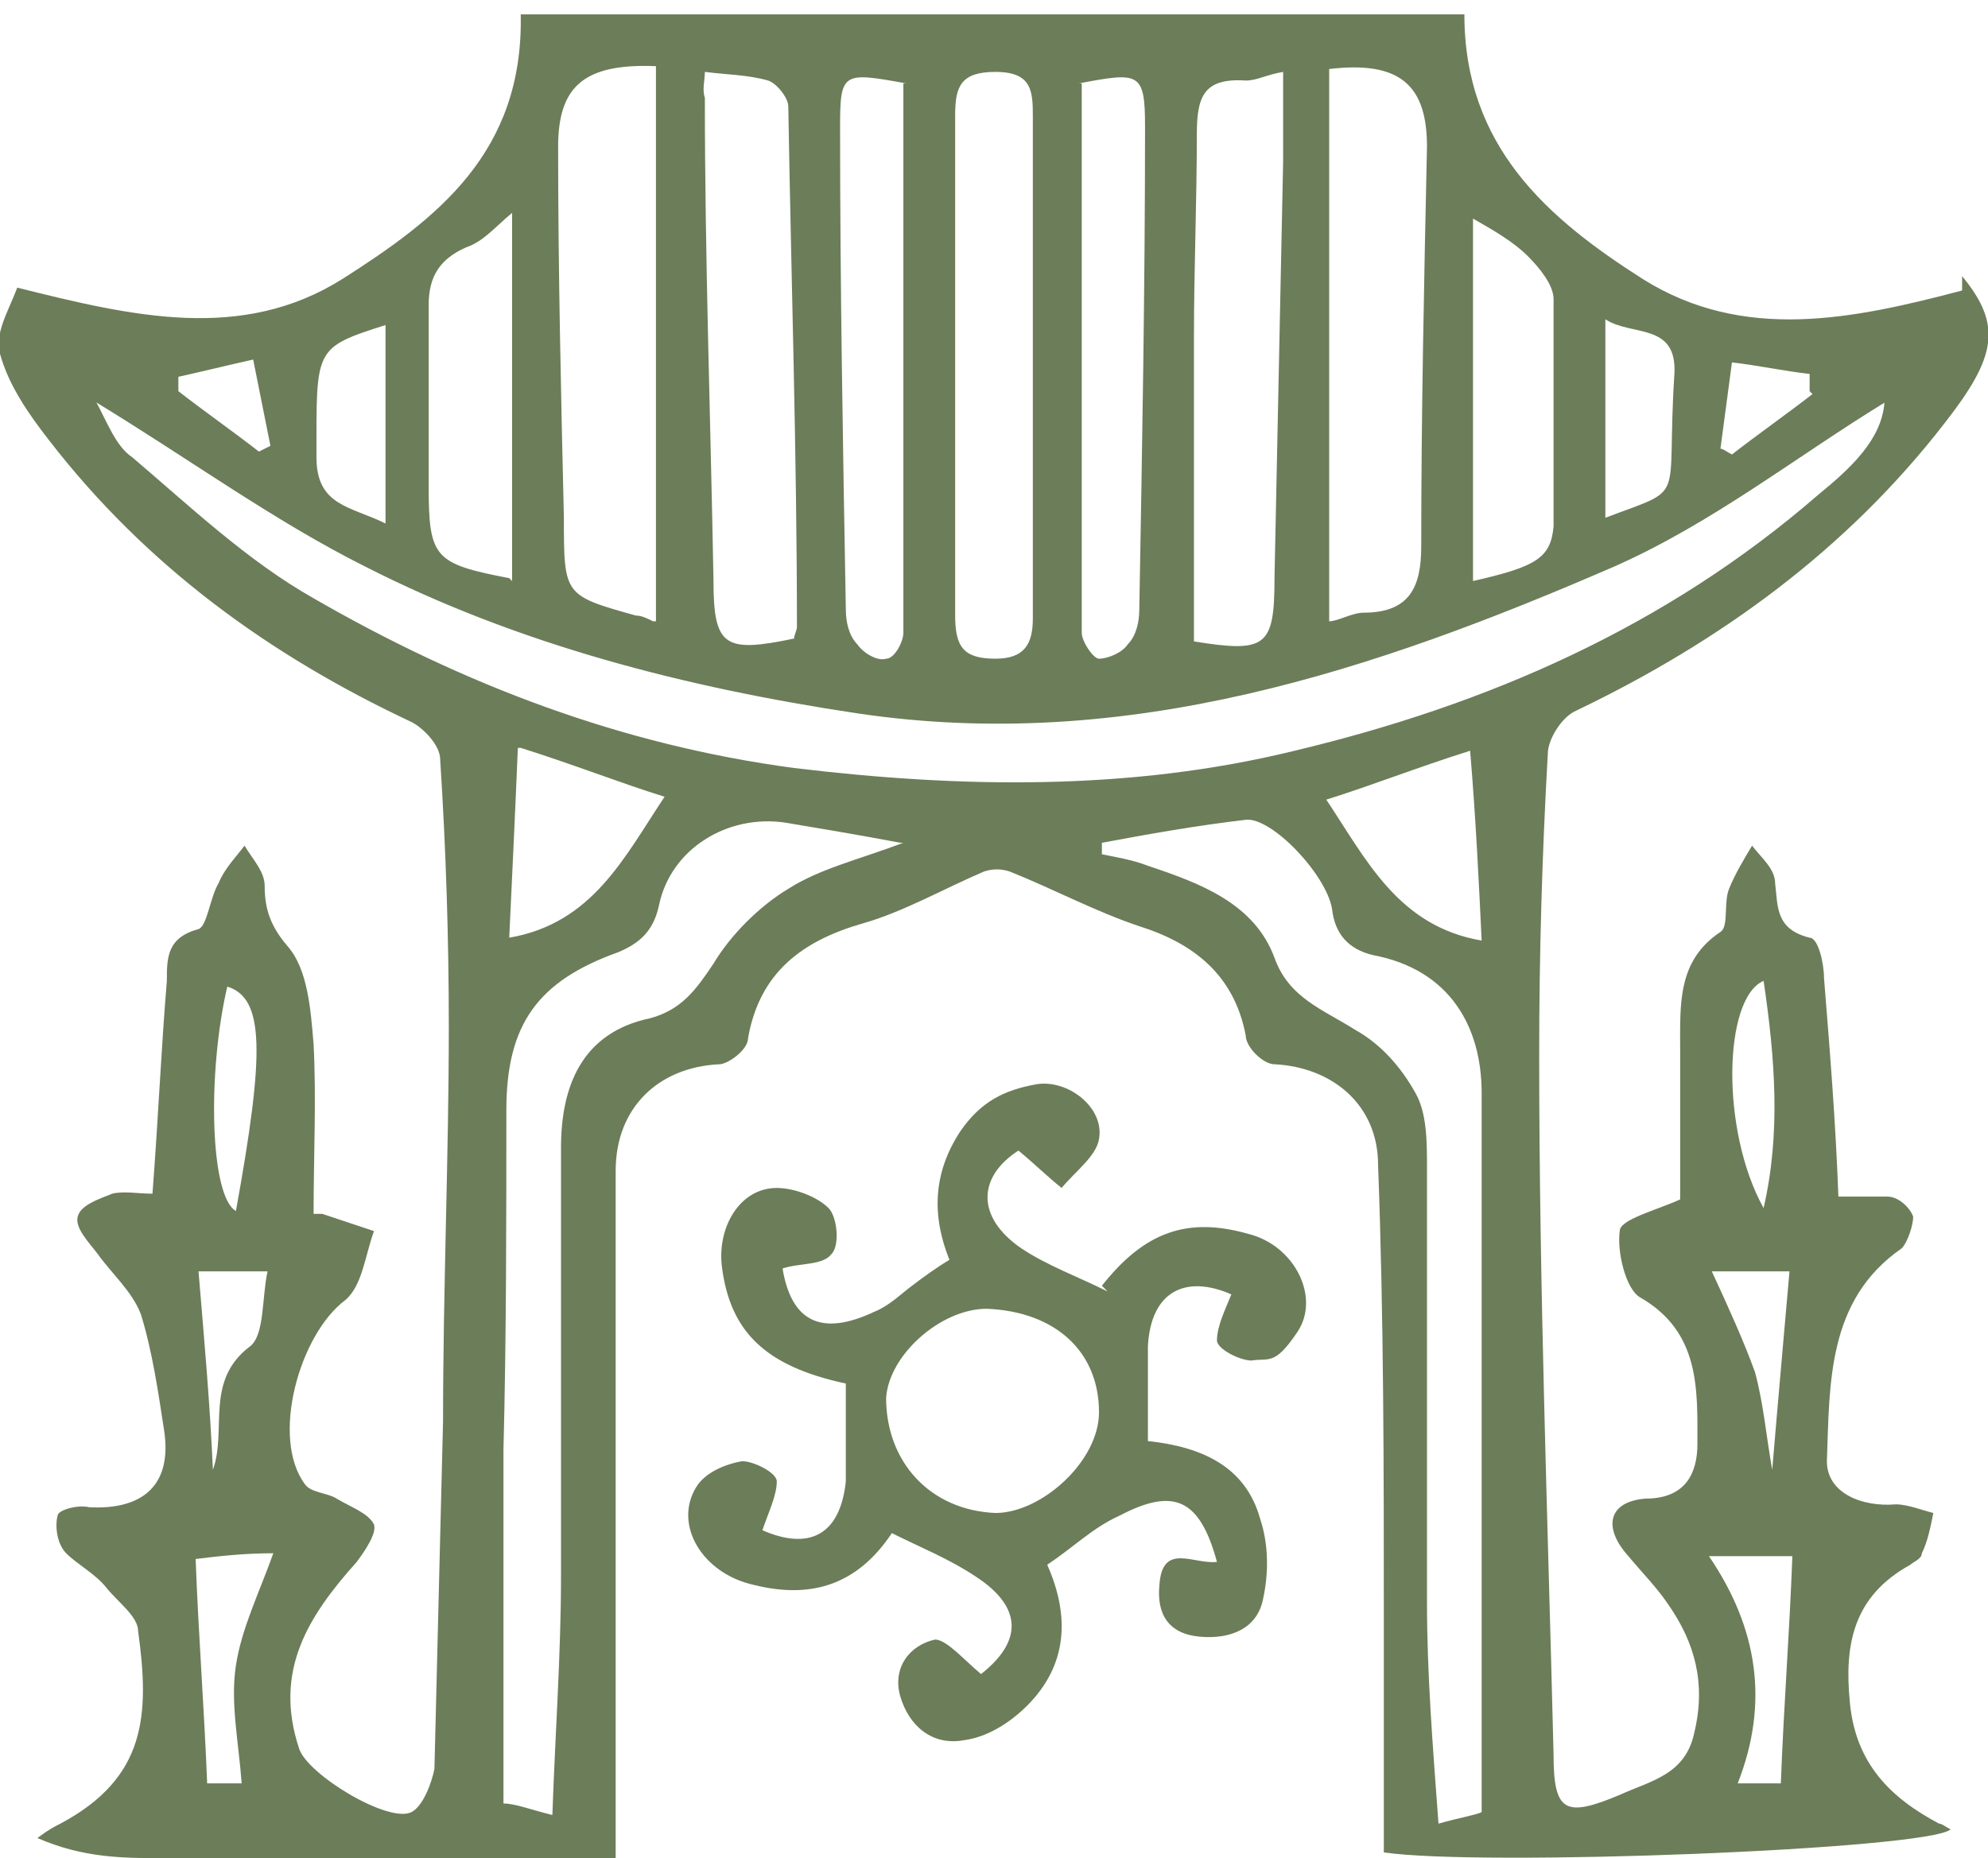
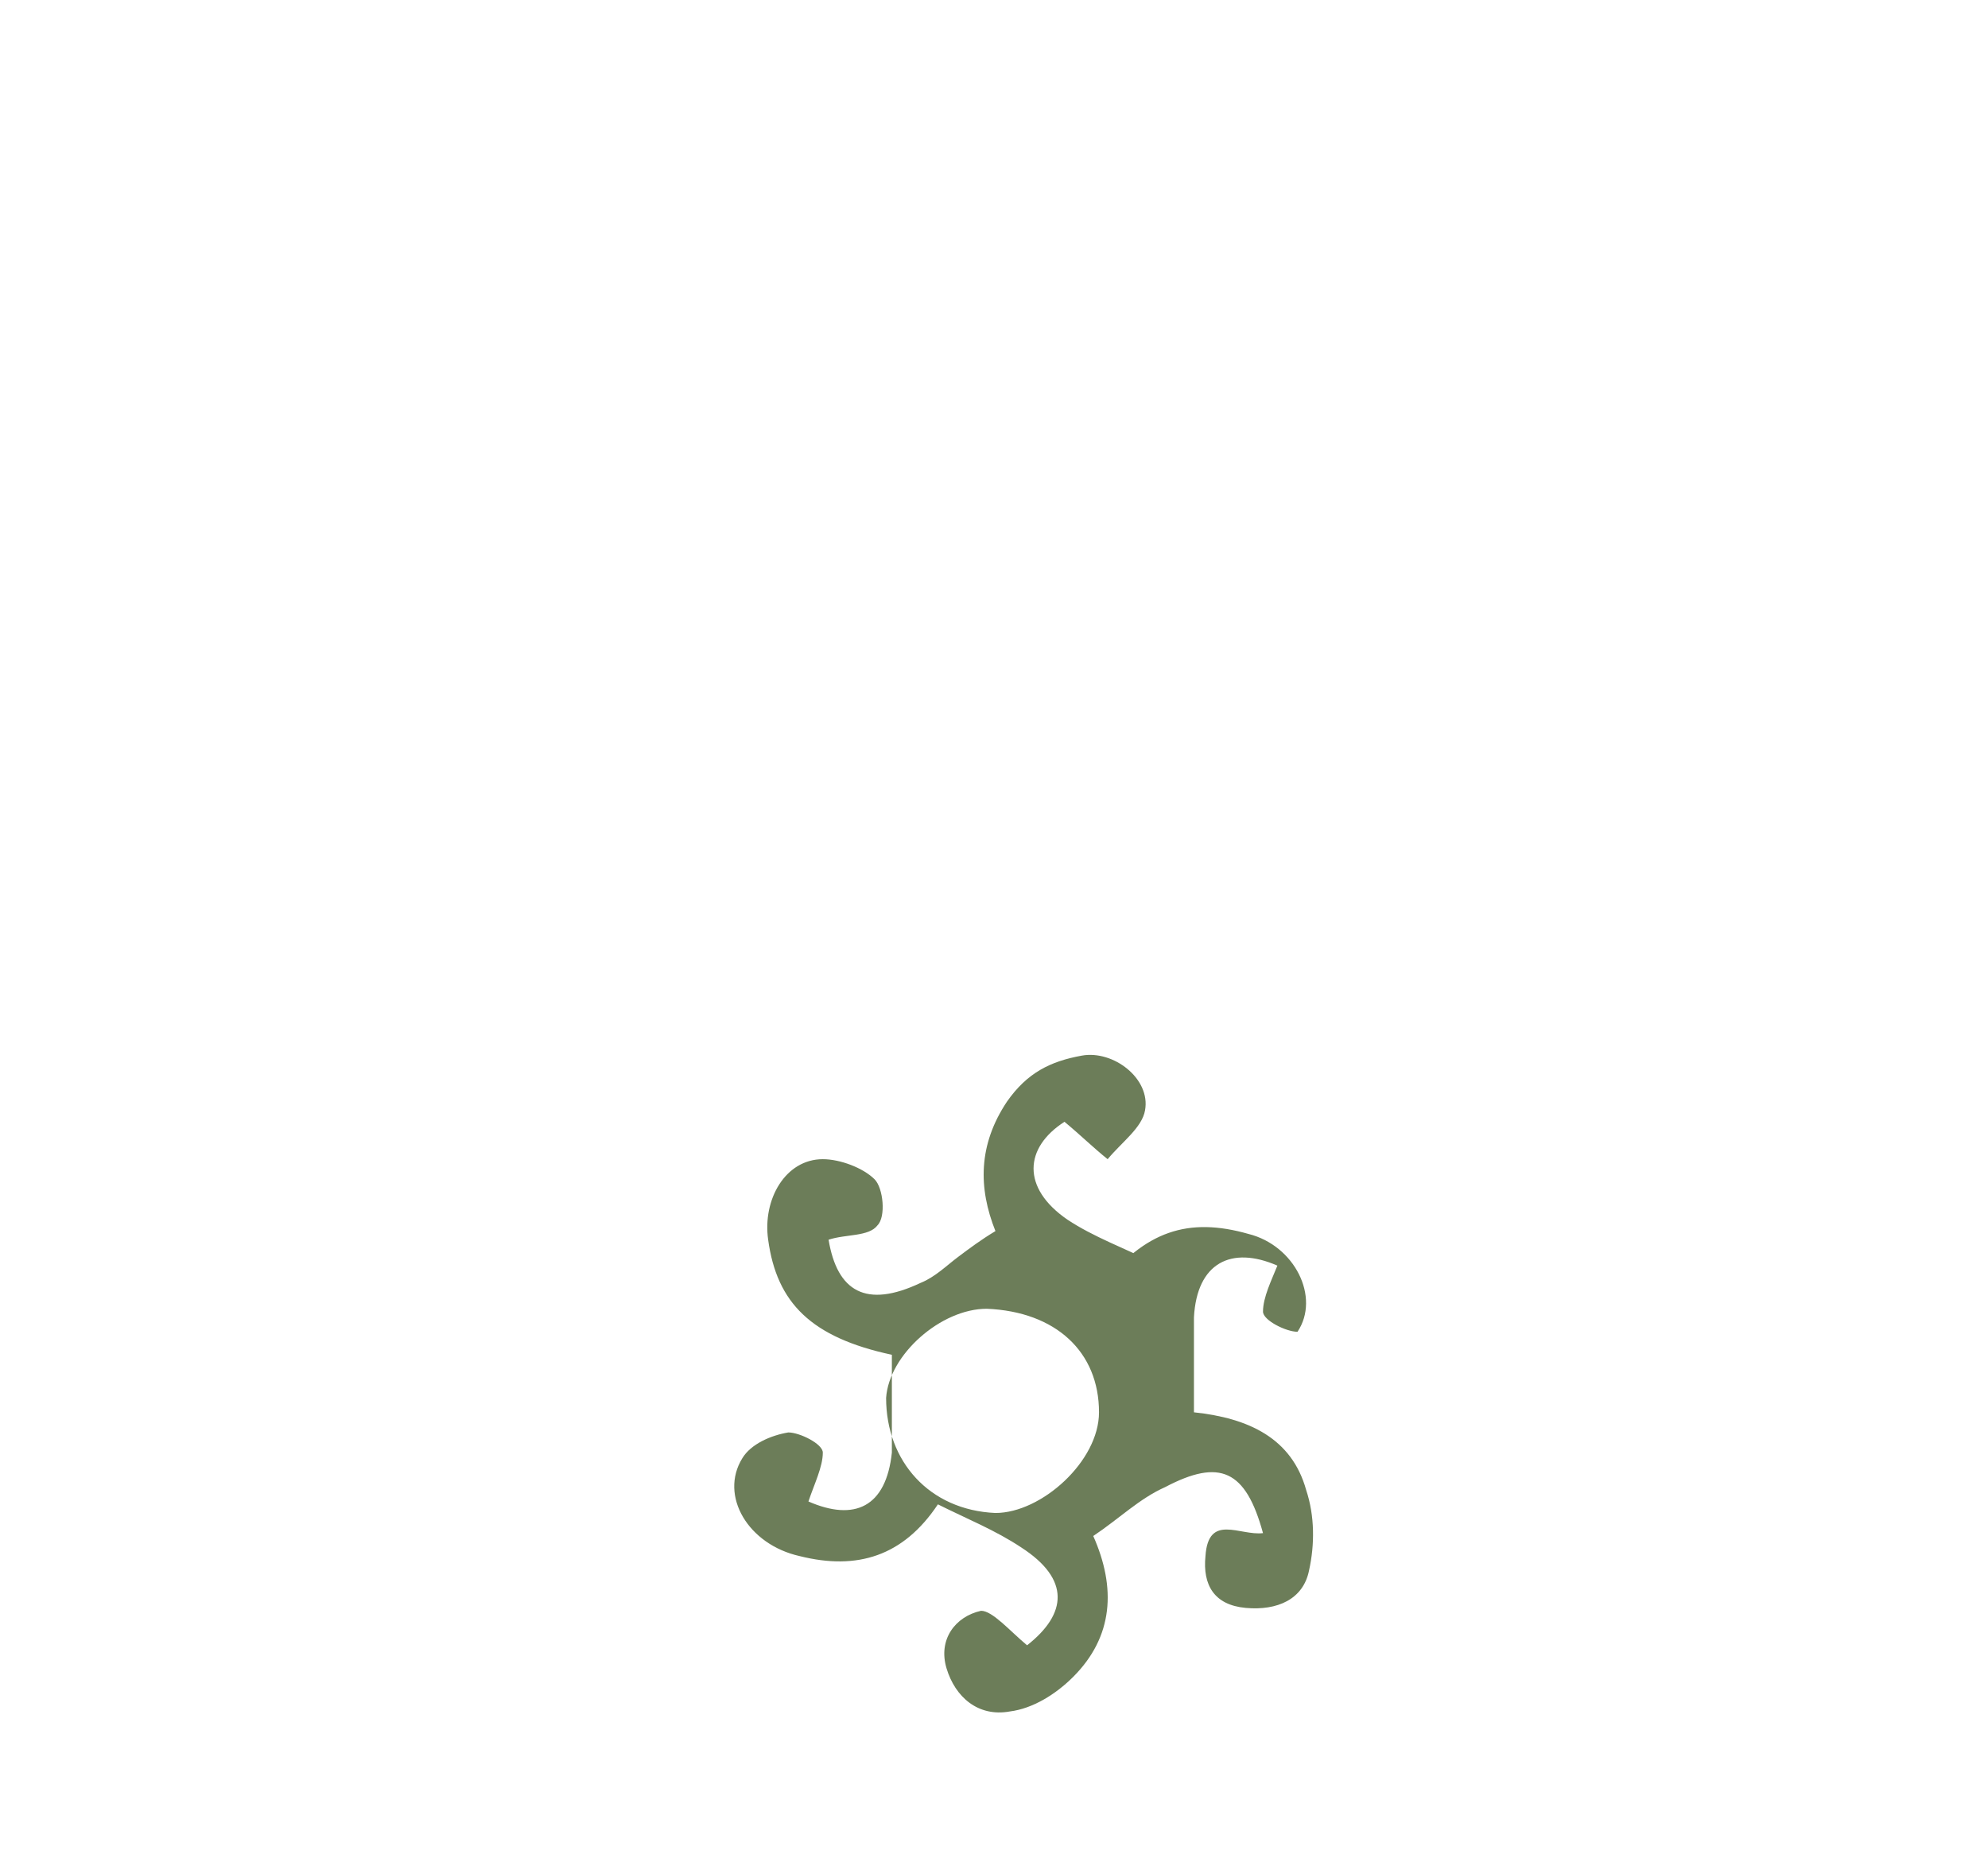
<svg xmlns="http://www.w3.org/2000/svg" viewBox="0 0 69.1 64.6" version="1.1" data-sanitized-data-name="Layer 2" data-name="Layer 2" id="Layer_2">
  <defs>
    <style>
      .cls-1 {
        fill: #6c7d59;
        stroke-width: 0px;
      }
    </style>
  </defs>
  <g id="LKikxs">
    <g>
-       <path d="M68.2,9.6c1.4,1.7,1.2,2.8-.6,5.1-3.4,4.4-7.8,7.6-12.8,10-.5.2-1,1-1,1.5-.2,3.5-.3,7-.3,10.5,0,8.1.3,16.2.5,24.3,0,2,.4,2.2,2.3,1.4,1.1-.5,2.3-.7,2.6-2.2.4-1.7,0-3.1-.9-4.4-.4-.6-.9-1.1-1.4-1.7-.9-1-.7-1.9.6-2,1.4,0,1.8-.9,1.8-1.9,0-1.9.1-3.9-2-5.1-.5-.3-.8-1.6-.7-2.3,0-.4,1.2-.7,2.1-1.1,0-1.5,0-3.3,0-5.2,0-1.6-.1-3.1,1.4-4.1.3-.2.1-1,.3-1.5.2-.5.5-1,.8-1.5.3.4.8.8.8,1.3.1.8,0,1.6,1.2,1.9.3,0,.5.9.5,1.4.2,2.5.4,4.9.5,7.6.6,0,1.2,0,1.7,0,.4,0,.8.4.9.7,0,.3-.2.9-.4,1.1-2.6,1.8-2.5,4.7-2.6,7.4,0,1.1,1.2,1.6,2.4,1.5.4,0,.9.2,1.3.3-.1.5-.2,1-.4,1.4,0,.2-.3.3-.4.4-2,1.1-2.3,2.8-2.1,4.8.2,2.1,1.4,3.3,3.1,4.2.1,0,.2.1.4.2-.8.7-16.3,1.3-19.7.8,0-2.7,0-5.3,0-8,0-5.3,0-10.6-.2-15.9,0-2.1-1.6-3.4-3.6-3.5-.4,0-1-.6-1-1-.4-2.1-1.8-3.2-3.7-3.8-1.5-.5-3-1.3-4.5-1.9-.3-.1-.6-.1-.9,0-1.4.6-2.8,1.4-4.2,1.8-2.1.6-3.6,1.7-4,4,0,.4-.7.9-1,.9-2.1.1-3.6,1.5-3.6,3.7,0,7,0,14,0,21.1,0,.9,0,1.7,0,2.8-3.1,0-6.1,0-9.1,0-2.2,0-4.4,0-6.6,0-1.4,0-2.8,0-4.4-.7.4-.3.6-.4.8-.5,3-1.6,3.1-3.8,2.7-6.7,0-.5-.7-1-1.1-1.5-.4-.5-1-.8-1.4-1.2-.3-.3-.4-.9-.3-1.3,0-.2.7-.4,1.1-.3,1.9.1,2.9-.8,2.6-2.7-.2-1.3-.4-2.7-.8-4-.3-.8-1-1.4-1.5-2.1-.3-.4-.8-.9-.7-1.3.1-.4.7-.6,1.2-.8.4-.1.9,0,1.4,0,.2-2.6.3-5,.5-7.4,0-.8,0-1.5,1.1-1.8.3-.1.4-1.1.7-1.6.2-.5.6-.9.9-1.3.3.5.7.9.7,1.4,0,.8.2,1.4.8,2.1.7.8.8,2.2.9,3.4.1,1.9,0,3.9,0,5.9,0,0,.2,0,.3,0,.6.2,1.2.4,1.8.6-.3.8-.4,1.9-1,2.4-1.6,1.2-2.6,4.8-1.4,6.4.2.3.8.3,1.1.5.5.3,1.1.5,1.3.9.1.3-.3.9-.6,1.3-1.7,1.9-2.9,3.8-2,6.5.3.9,3.1,2.6,3.9,2.2.4-.2.7-1,.8-1.5.1-4,.2-8.1.3-12.1,0-4.6.2-9.2.2-13.7,0-3.1-.1-6.2-.3-9.3,0-.5-.6-1.1-1-1.3-4.9-2.3-9.2-5.4-12.6-9.8-.7-.9-1.4-1.9-1.7-3-.2-.7.3-1.5.6-2.3,4,1,7.8,1.9,11.3-.3,3.3-2.1,6.3-4.4,6.2-9.2h32.8c0,4.6,2.9,7.1,6.2,9.2,3.5,2.2,7.3,1.4,11.1.4ZM3.3,13.9c.4.7.7,1.6,1.3,2,2,1.7,4,3.6,6.3,4.9,5.2,3,10.7,5.1,16.7,5.9,5.8.7,11.7.8,17.4-.6,6.7-1.6,12.9-4.3,18.2-8.9,1.1-.9,2.2-1.9,2.3-3.2-3.1,1.9-6,4.2-9.4,5.7-8.3,3.6-16.9,6.5-26.3,5.1-6-.9-11.8-2.4-17.1-5.1-3.2-1.6-6.2-3.8-9.5-5.8ZM51.5,62.9c0-8.4,0-16.7,0-24.9,0-2.3-1.1-4.3-3.8-4.8-.8-.2-1.3-.7-1.4-1.6-.2-1.2-2.1-3.2-3-3.1-1.7.2-3.4.5-5,.8,0,.1,0,.3,0,.4.5.1,1.1.2,1.6.4,1.8.6,3.7,1.3,4.4,3.2.5,1.4,1.7,1.8,2.8,2.5.9.5,1.6,1.3,2.1,2.2.4.7.4,1.7.4,2.6,0,5,0,10,0,15.1,0,2.5.2,5,.4,7.7.7-.2,1.3-.3,1.5-.4ZM31.3,29.3c-1.6-.3-2.8-.5-4-.7-2-.3-4,.9-4.4,2.9-.2.9-.7,1.3-1.4,1.6-2.8,1-3.9,2.5-3.9,5.5,0,3.9,0,7.9-.1,11.8,0,4,0,8.1,0,12.3.4,0,.9.2,1.7.4.1-2.9.3-5.6.3-8.3,0-5,0-9.9,0-14.9,0-2.1.7-4,3.1-4.5,1.1-.3,1.6-1,2.2-1.9.6-1,1.6-2,2.6-2.6,1.1-.7,2.4-1,4-1.6ZM22.8,21.6V2.3c-2.5-.1-3.4.7-3.4,2.8,0,4.3.1,8.6.2,12.9,0,2.7,0,2.7,2.5,3.4.2,0,.4.1.6.2ZM46.2,2.4v19.2c.3,0,.8-.3,1.2-.3,1.6,0,2-.9,2-2.3,0-4.6.1-9.3.2-13.9,0-2.1-.9-3-3.4-2.7ZM24.5,2.5c0,.3-.1.6,0,.9,0,5.6.2,11.2.3,16.8,0,2.3.4,2.5,2.8,2,0-.1.1-.3.1-.4,0-6-.2-12.1-.3-18.1,0-.3-.4-.8-.7-.9-.7-.2-1.4-.2-2.2-.3ZM41.5,22.3c2.5.4,2.8.2,2.8-2.2.1-4.8.2-9.7.3-14.5,0-1,0-2,0-3.1-.6.1-.9.3-1.3.3-1.5-.1-1.7.6-1.7,1.9,0,2.3-.1,4.7-.1,7,0,3.5,0,7,0,10.6ZM33.2,12.6c0,2.9,0,5.9,0,8.8,0,1.1.3,1.5,1.4,1.5,1,0,1.3-.5,1.3-1.4,0-5.8,0-11.6,0-17.4,0-.9,0-1.6-1.3-1.6-1.2,0-1.4.5-1.4,1.5,0,2.9,0,5.8,0,8.6ZM31.5,2.9c-2.2-.4-2.3-.4-2.3,1.5,0,5.6.1,11.2.2,16.8,0,.4.1.9.4,1.2.2.3.7.6,1,.5.3,0,.6-.6.6-.9,0-6.3,0-12.6,0-19.1ZM37.6,2.9c0,4.8,0,9.4,0,14.1,0,1.7,0,3.3,0,5,0,.3.4.9.6.9.3,0,.8-.2,1-.5.3-.3.4-.8.4-1.2.1-5.6.2-11.2.2-16.8,0-1.9-.2-1.9-2.3-1.5ZM17.8,20.2V7.4c-.6.5-1,1-1.6,1.2-.9.4-1.3,1-1.3,2,0,2.1,0,4.2,0,6.3,0,2.5.2,2.7,2.8,3.2ZM51.2,20.2c2.2-.5,2.7-.8,2.8-1.9,0-2.6,0-5.2,0-7.9,0-.5-.5-1.1-.9-1.5-.5-.5-1.2-.9-1.9-1.3v12.6ZM18,26c-.1,2.4-.2,4.5-.3,6.6,2.9-.5,4-2.8,5.4-4.9-1.6-.5-3.1-1.1-5-1.7ZM46.1,27.8c1.4,2.1,2.5,4.4,5.4,4.9-.1-2.1-.2-4.2-.4-6.6-1.9.6-3.4,1.2-5,1.7ZM13.4,11.3c-2.5.8-2.4.8-2.4,4.6,0,1.7,1.2,1.7,2.4,2.3v-6.9ZM55.8,11.1v6.9c2.9-1.1,2.1-.4,2.4-5,.1-1.8-1.5-1.3-2.4-1.9ZM61.9,62c.1-2.7.3-5.2.4-7.9h-2.9c1.7,2.5,2.1,5.1,1,7.9h1.5ZM7.2,62h1.2c-.1-1.4-.4-2.8-.2-4.1.2-1.3.8-2.5,1.3-3.9-1,0-1.9.1-2.7.2.1,2.7.3,5.2.4,7.8ZM8.2,42.1c1-5.5,1-7.4-.3-7.8-.7,3-.6,7.3.3,7.8ZM61.3,34.1c-1.4.6-1.5,5.2,0,7.9.6-2.6.4-5.2,0-7.9ZM6.9,44.2c.2,2.4.4,4.6.5,6.9.5-1.4-.3-3.1,1.3-4.3.5-.4.4-1.7.6-2.6h-2.4ZM59.5,44.2c.6,1.3,1.1,2.4,1.5,3.5.3,1.1.4,2.3.6,3.4.2-2.4.4-4.6.6-6.9h-2.7ZM9,15.7l.4-.2c-.2-1-.4-2-.6-3-.9.2-1.7.4-2.6.6,0,.2,0,.3,0,.5.9.7,1.9,1.4,2.8,2.1ZM62.9,13.6c0-.2,0-.4,0-.6-.9-.1-1.8-.3-2.7-.4l-.4,3c.1,0,.2.1.4.2.9-.7,1.9-1.4,2.8-2.1Z" class="cls-1" />
-       <path d="M38.3,44.7c1.5-1.9,3-2.4,5.1-1.8,1.6.4,2.5,2.2,1.7,3.4s-1,.9-1.6,1c-.4,0-1.2-.4-1.2-.7,0-.5.3-1.1.5-1.6-1.6-.7-2.8-.1-2.9,1.8,0,1.1,0,2.1,0,3.3,1.9.2,3.4.9,3.9,2.7.3.9.3,1.9.1,2.8-.2,1-1.1,1.4-2.2,1.3-1.1-.1-1.5-.8-1.4-1.8.1-1.5,1.2-.7,2-.8-.6-2.2-1.5-2.6-3.4-1.6-.9.4-1.6,1.1-2.5,1.7.8,1.8.7,3.5-.7,4.9-.6.6-1.4,1.1-2.2,1.2-1.1.2-1.9-.5-2.2-1.5-.3-1,.3-1.8,1.2-2,.4,0,1,.7,1.6,1.2,1.4-1.1,1.5-2.3-.2-3.4-.9-.6-1.9-1-2.9-1.5-1.2,1.8-2.8,2.3-4.8,1.8-1.8-.4-2.8-2.1-2-3.4.3-.5,1-.8,1.6-.9.4,0,1.2.4,1.2.7,0,.5-.3,1.1-.5,1.7,1.6.7,2.7.2,2.9-1.7,0-1.1,0-2.3,0-3.4-2.8-.6-4-1.8-4.3-4-.2-1.4.6-2.8,1.9-2.8.6,0,1.4.3,1.8.7.3.3.4,1.3.1,1.6-.3.4-1.1.3-1.7.5.3,1.8,1.3,2.4,3.2,1.5.5-.2.9-.6,1.3-.9.4-.3.8-.6,1.3-.9-.6-1.5-.6-3,.4-4.5.7-1,1.5-1.4,2.6-1.6,1.1-.2,2.4.8,2.2,1.9-.1.6-.8,1.1-1.3,1.7-.5-.4-.9-.8-1.5-1.3-1.4.9-1.5,2.3.1,3.4.9.6,2,1,3,1.5ZM38.2,49.1c0-2.1-1.5-3.5-3.9-3.6-1.6,0-3.4,1.6-3.5,3.1,0,2.2,1.5,3.9,3.8,4,1.6,0,3.6-1.8,3.6-3.5Z" class="cls-1" />
+       <path d="M38.3,44.7c1.5-1.9,3-2.4,5.1-1.8,1.6.4,2.5,2.2,1.7,3.4c-.4,0-1.2-.4-1.2-.7,0-.5.3-1.1.5-1.6-1.6-.7-2.8-.1-2.9,1.8,0,1.1,0,2.1,0,3.3,1.9.2,3.4.9,3.9,2.7.3.9.3,1.9.1,2.8-.2,1-1.1,1.4-2.2,1.3-1.1-.1-1.5-.8-1.4-1.8.1-1.5,1.2-.7,2-.8-.6-2.2-1.5-2.6-3.4-1.6-.9.4-1.6,1.1-2.5,1.7.8,1.8.7,3.5-.7,4.9-.6.6-1.4,1.1-2.2,1.2-1.1.2-1.9-.5-2.2-1.5-.3-1,.3-1.8,1.2-2,.4,0,1,.7,1.6,1.2,1.4-1.1,1.5-2.3-.2-3.4-.9-.6-1.9-1-2.9-1.5-1.2,1.8-2.8,2.3-4.8,1.8-1.8-.4-2.8-2.1-2-3.4.3-.5,1-.8,1.6-.9.4,0,1.2.4,1.2.7,0,.5-.3,1.1-.5,1.7,1.6.7,2.7.2,2.9-1.7,0-1.1,0-2.3,0-3.4-2.8-.6-4-1.8-4.3-4-.2-1.4.6-2.8,1.9-2.8.6,0,1.4.3,1.8.7.3.3.4,1.3.1,1.6-.3.4-1.1.3-1.7.5.3,1.8,1.3,2.4,3.2,1.5.5-.2.9-.6,1.3-.9.4-.3.8-.6,1.3-.9-.6-1.5-.6-3,.4-4.5.7-1,1.5-1.4,2.6-1.6,1.1-.2,2.4.8,2.2,1.9-.1.6-.8,1.1-1.3,1.7-.5-.4-.9-.8-1.5-1.3-1.4.9-1.5,2.3.1,3.4.9.6,2,1,3,1.5ZM38.2,49.1c0-2.1-1.5-3.5-3.9-3.6-1.6,0-3.4,1.6-3.5,3.1,0,2.2,1.5,3.9,3.8,4,1.6,0,3.6-1.8,3.6-3.5Z" class="cls-1" />
    </g>
  </g>
</svg>